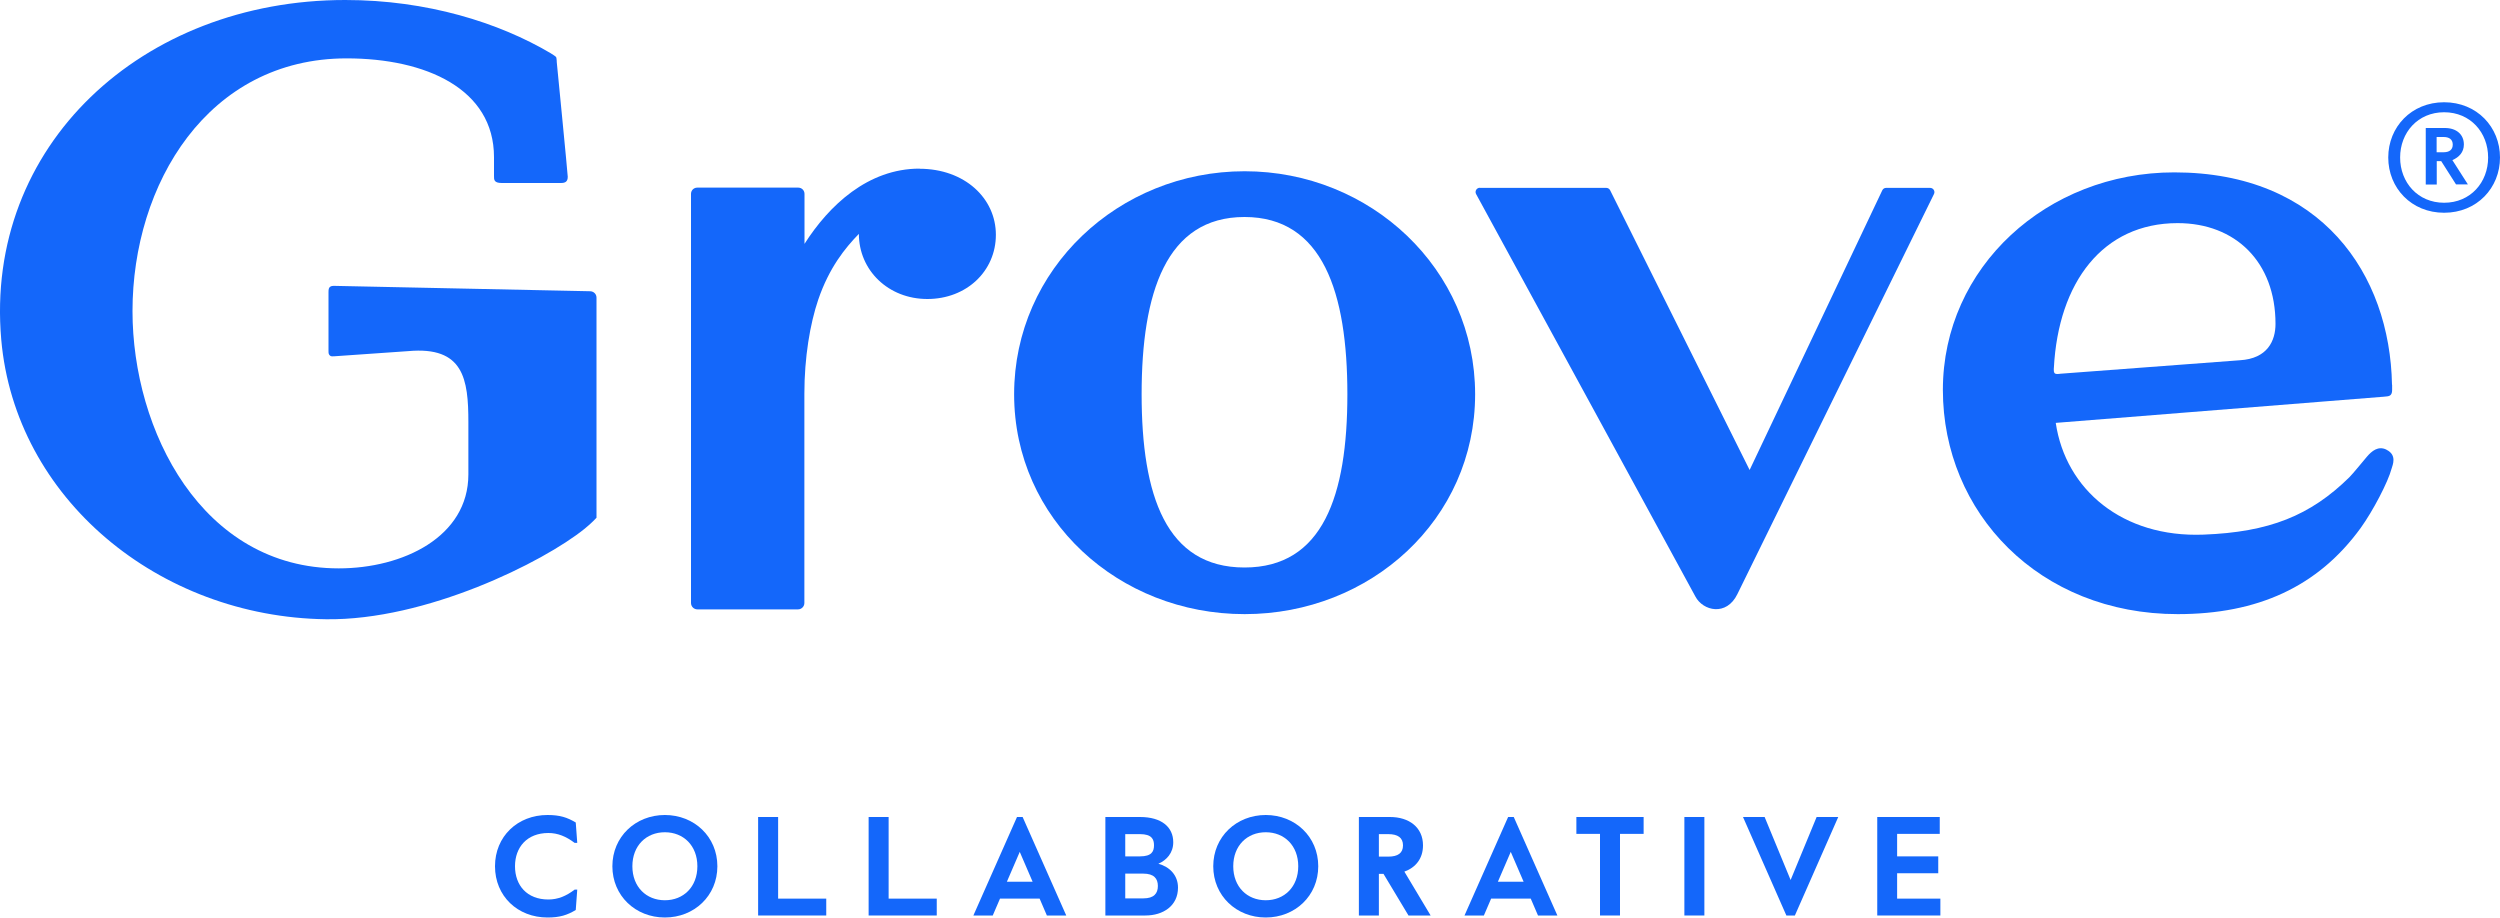
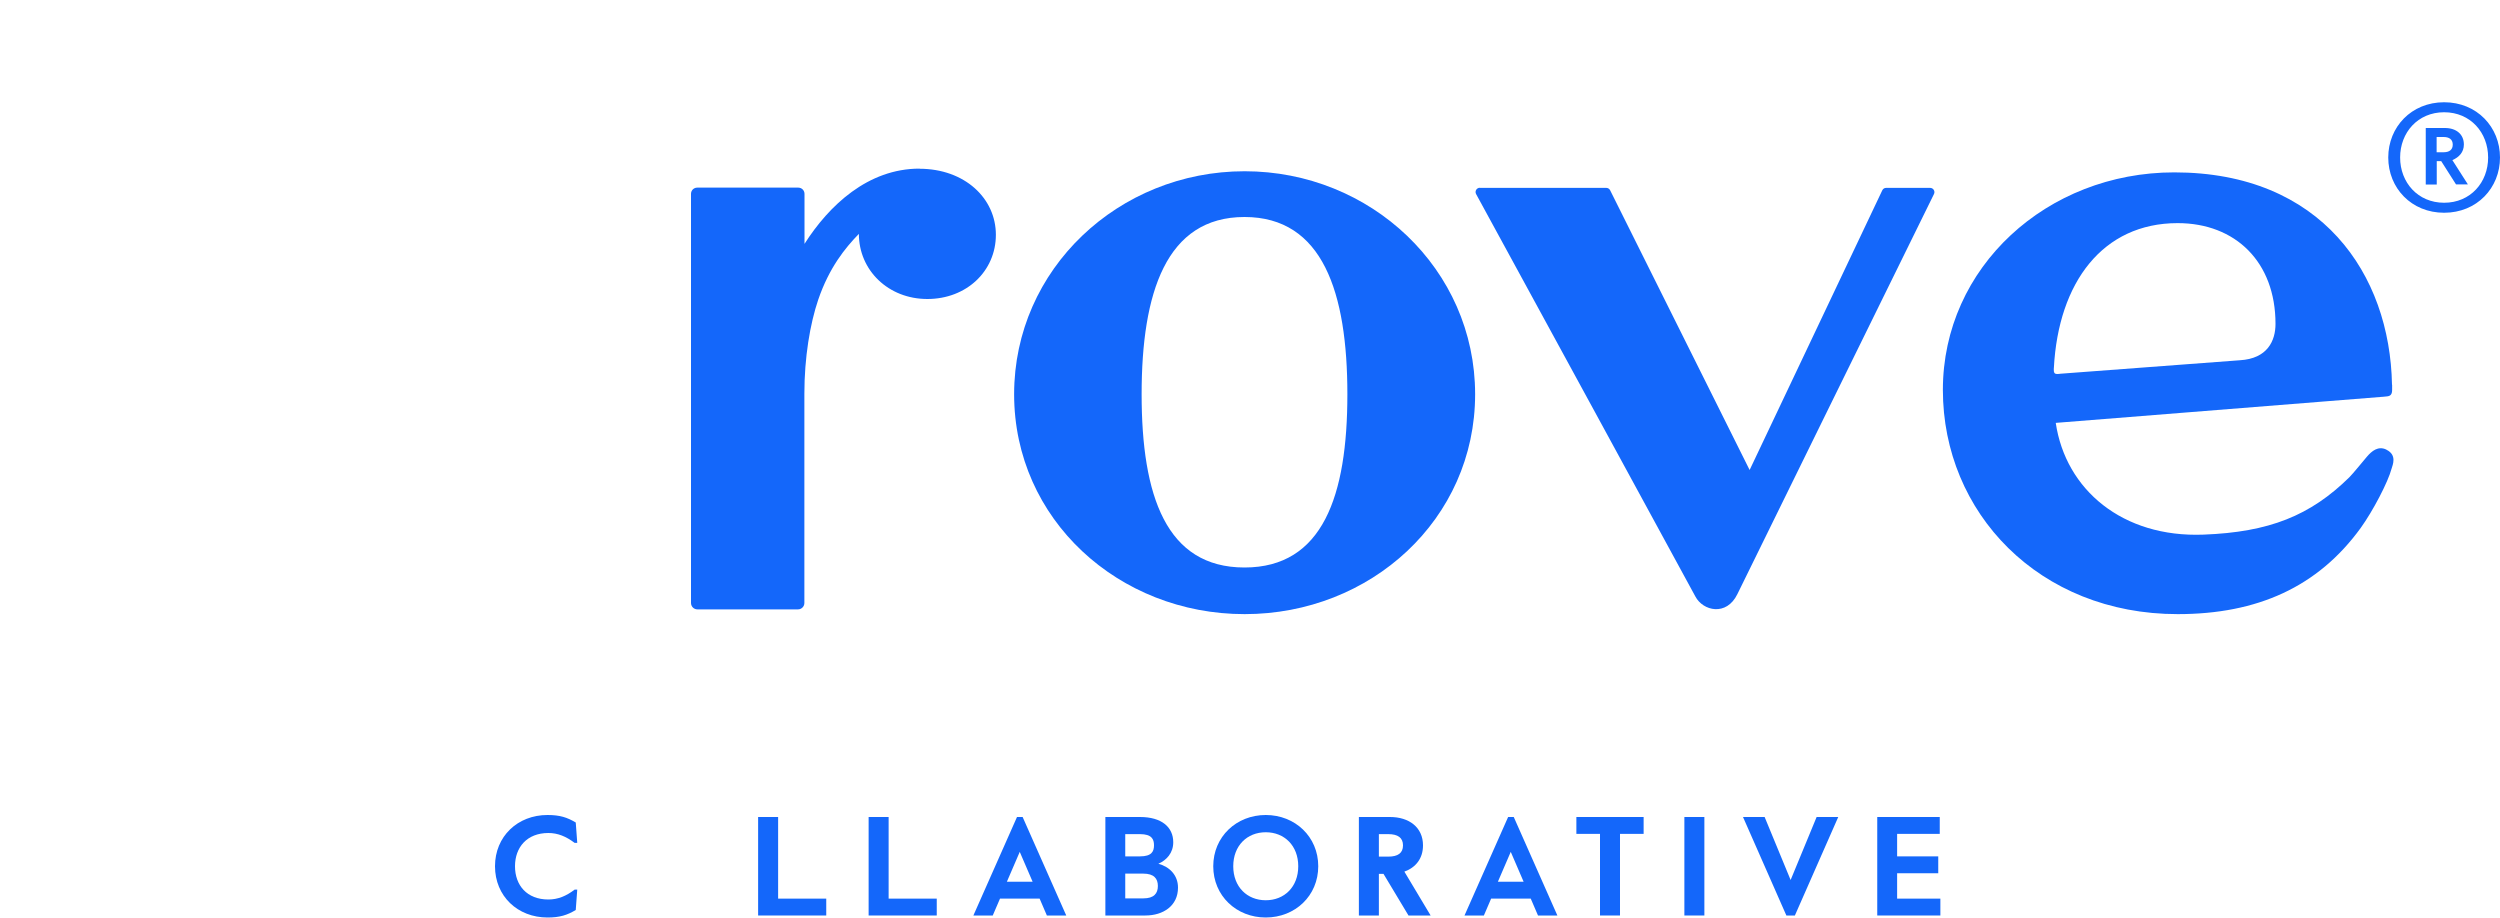
<svg xmlns="http://www.w3.org/2000/svg" id="Layer_1" data-name="Layer 1" viewBox="0 0 200 73.4">
  <defs>
    <style>
      .cls-1 {
        fill: #1467fa;
        stroke-width: 0px;
      }
    </style>
  </defs>
  <g id="Layer_1-2" data-name="Layer 1-2">
    <g>
      <g>
        <g>
          <path class="cls-1" d="M46.18,71.17l-.12,1.63c-.69.41-1.27.6-2.26.6-2.39,0-4.2-1.71-4.2-4.1s1.81-4.1,4.2-4.1c.99,0,1.57.19,2.26.6l.12,1.63h-.21c-.69-.52-1.35-.79-2.1-.79-1.71,0-2.67,1.14-2.67,2.66s.95,2.66,2.67,2.66c.75,0,1.42-.27,2.1-.79h.21Z" />
-           <path class="cls-1" d="M53.19,65.2c2.35,0,4.2,1.74,4.2,4.1s-1.85,4.1-4.2,4.1-4.2-1.74-4.2-4.1,1.85-4.1,4.2-4.1ZM53.19,72.02c1.49,0,2.6-1.07,2.6-2.72s-1.11-2.72-2.6-2.72-2.6,1.07-2.6,2.72,1.11,2.72,2.6,2.72Z" />
          <path class="cls-1" d="M60.65,65.36h1.6v6.53h3.85v1.35h-5.45v-7.88Z" />
          <path class="cls-1" d="M69.49,65.36h1.6v6.53h3.85v1.35h-5.45v-7.88Z" />
          <path class="cls-1" d="M81.81,65.36l3.49,7.88h-1.55l-.58-1.35h-3.17l-.58,1.35h-1.55l3.49-7.88h.47ZM80.56,70.54h2.05l-1.03-2.39-1.03,2.39h0Z" />
          <path class="cls-1" d="M88.42,65.36h2.78c1.73,0,2.66.81,2.66,2.02,0,.87-.55,1.44-1.19,1.72.89.24,1.57.91,1.57,1.91,0,1.46-1.19,2.23-2.61,2.23h-3.2v-7.88h0ZM90.02,68.51h1.18c.95,0,1.12-.41,1.12-.89s-.18-.89-1.12-.89h-1.18v1.78h0ZM90.02,71.87h1.45c.84,0,1.16-.39,1.16-.99s-.32-.99-1.16-.99h-1.45v1.98h0Z" />
          <path class="cls-1" d="M101.26,65.2c2.35,0,4.2,1.74,4.2,4.1s-1.85,4.1-4.2,4.1-4.2-1.74-4.2-4.1,1.85-4.1,4.2-4.1ZM101.26,72.02c1.49,0,2.6-1.07,2.6-2.72s-1.11-2.72-2.6-2.72-2.6,1.07-2.6,2.72,1.11,2.72,2.6,2.72Z" />
          <path class="cls-1" d="M110.69,69.91h-.38v3.33h-1.6v-7.88h2.49c1.53,0,2.64.83,2.64,2.27,0,1.05-.58,1.77-1.49,2.1l2.1,3.51h-1.77l-2-3.33h0ZM110.31,68.53h.75c.78,0,1.18-.29,1.18-.9s-.41-.9-1.18-.9h-.75v1.8Z" />
          <path class="cls-1" d="M121.1,65.36l3.49,7.88h-1.55l-.58-1.35h-3.17l-.58,1.35h-1.55l3.49-7.88h.47ZM119.84,70.54h2.05l-1.03-2.39-1.03,2.39h0Z" />
          <path class="cls-1" d="M126.11,65.36h5.38v1.35h-1.89v6.53h-1.6v-6.53h-1.89v-1.35h0Z" />
-           <path class="cls-1" d="M134.75,65.36h1.6v7.88h-1.6v-7.88Z" />
+           <path class="cls-1" d="M134.75,65.36h1.6v7.88h-1.6Z" />
          <path class="cls-1" d="M142.91,73.24l-3.47-7.88h1.73l2.08,5.04,2.08-5.04h1.73l-3.47,7.88h-.7,0,0Z" />
          <path class="cls-1" d="M150.17,65.36h5.01v1.35h-3.41v1.8h3.29v1.35h-3.29v2.03h3.46v1.35h-5.05v-7.88h0Z" />
        </g>
        <g>
-           <path class="cls-1" d="M47.72,28.87v-5.06c0-.28-.22-.5-.5-.51,0,0-20.35-.43-20.45-.43-.16,0-.29,0-.39.1-.07.07-.1.17-.1.39v4.72c0,.19.01.26.11.36.09.09.23.07.39.06s5.88-.41,5.88-.41c4.43-.4,4.81,2.23,4.81,5.69v4.17c0,5.01-5.25,7.52-10.37,7.52-10.96,0-16.5-11.04-16.5-20.58,0-10.16,6.02-20.22,17.13-20.22,6.34,0,11.79,2.44,11.79,7.9v1.5c0,.29-.02.57.62.57h4.73c.33,0,.55-.09.55-.5,0-.21-.88-9.18-.88-9.18,0,0,0-.19-.02-.27-.01-.14-.05-.15-.2-.26-.1-.07-.28-.18-.28-.18C39.91,1.81,34.17,0,27.62,0,11.37,0-1.26,11.64.1,27.17c1.11,12.69,12.59,22.19,25.98,22.37,7.99.11,17.39-4.57,20.69-7.24.56-.45.95-.88.95-.88v-12.53h0s0,0,0,0Z" />
          <path class="cls-1" d="M118.39,15.02c-.26,0-.43.28-.3.51,2.21,4.06,17.04,31.24,17.54,32.19.61,1.16,2.49,1.6,3.36-.19.99-2.04,13.81-28.1,15.73-32.01.11-.23-.06-.49-.31-.49h-3.52c-.13,0-.25.07-.31.2l-10.61,22.37-11.16-22.38c-.06-.12-.18-.19-.31-.19h-10.11,0Z" />
          <path class="cls-1" d="M81.13,31.54c0-10.02,8.37-17.84,18.44-17.84s18.44,7.82,18.44,17.84-8.37,17.59-18.44,17.59-18.44-7.57-18.44-17.59ZM107.79,31.54c0-8.12-1.96-14.18-8.23-14.18s-8.23,6.06-8.23,14.18,1.96,13.86,8.23,13.86,8.23-5.74,8.23-13.86Z" />
          <path class="cls-1" d="M73.56,13.49c-4.12,0-7.24,2.94-9.2,6.02v-4c0-.28-.22-.5-.5-.5h-8.08c-.28,0-.5.22-.5.5v32.73c0,.28.23.51.51.51h8.05c.28,0,.51-.23.51-.51v-16.75c0-2.88.45-5.58,1.11-7.52.88-2.57,2.15-4.13,3.25-5.26,0,2.91,2.35,5.21,5.48,5.21s5.48-2.23,5.48-5.14-2.49-5.28-6.12-5.28h0Z" />
          <path class="cls-1" d="M190.91,35.97c-.65-.32-1.17.11-1.56.57-.22.26-1.14,1.38-1.39,1.63-3.14,3.09-6.43,4.4-11.68,4.6-6.47.25-11.03-3.59-11.82-8.94l26.07-2.08h0s.09,0,.44-.04c.25-.03.4-.14.4-.52h0v-.41h-.01c-.16-8.84-5.64-16.99-17.42-16.99-10.18,0-18.51,7.58-18.51,17.4s7.69,17.94,18.79,17.94c6.36,0,11.21-2.17,14.64-6.9.97-1.35,2.18-3.65,2.47-4.75.07-.26.46-1.07-.41-1.5h0ZM164.31,29.73c-.02-.16,0-.3,0-.3.36-6.84,3.91-11.58,9.9-11.58,4.63,0,7.83,3.11,7.83,8.06,0,1.35-.64,2.78-2.85,2.91l-14.38,1.08s-.06.02-.24.02c-.18,0-.24-.08-.25-.19h0Z" />
        </g>
      </g>
      <path class="cls-1" d="M195.53,8.18c2.62,0,4.47,1.98,4.47,4.42s-1.85,4.42-4.47,4.42-4.47-1.98-4.47-4.42,1.85-4.42,4.47-4.42ZM195.53,16.22c2.11,0,3.52-1.63,3.52-3.62s-1.41-3.62-3.52-3.62-3.52,1.63-3.52,3.62,1.41,3.62,3.52,3.62ZM195.29,12.89h-.35v1.87h-.88v-4.52h1.53c.92,0,1.52.51,1.52,1.32,0,.62-.39,1.02-.92,1.25l1.24,1.94h-.95l-1.19-1.87h0ZM194.93,12.18h.56c.44,0,.73-.19.73-.61s-.29-.61-.73-.61h-.56v1.22h0Z" />
    </g>
  </g>
</svg>